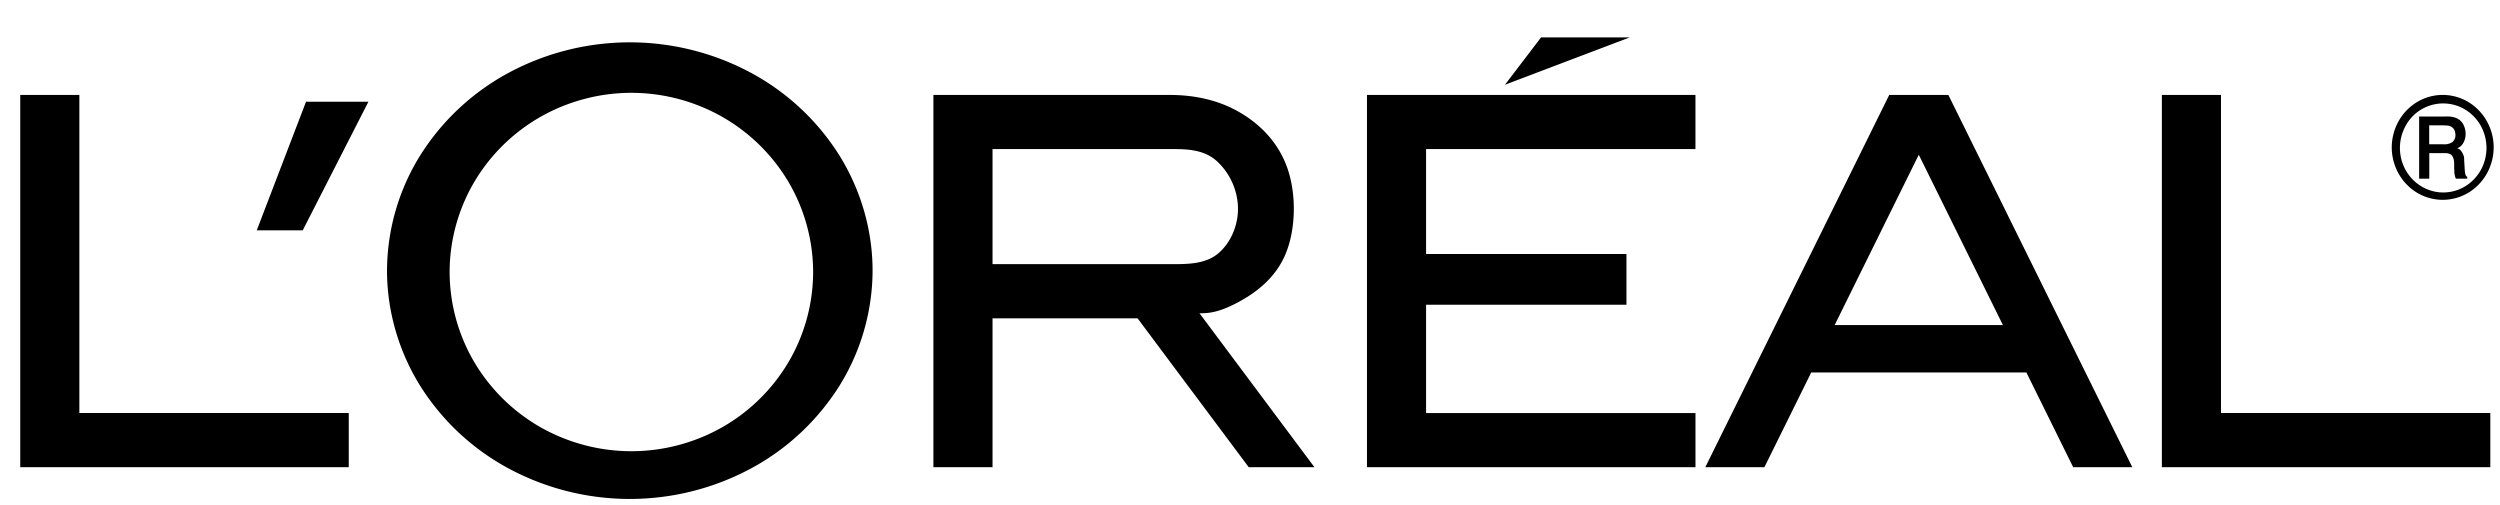
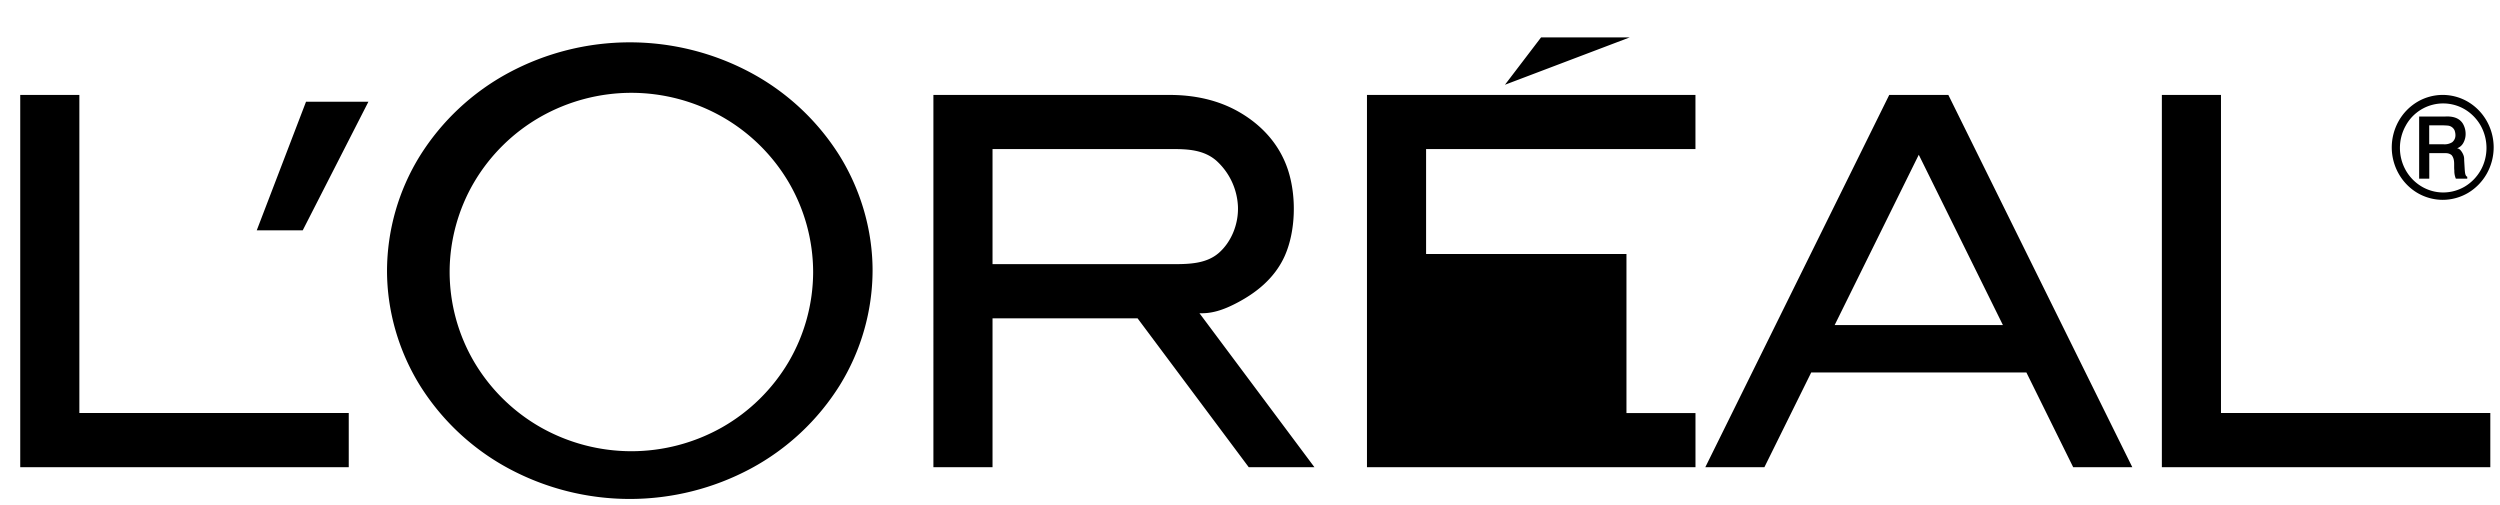
<svg xmlns="http://www.w3.org/2000/svg" width="94" height="19" fill="currentColor" viewBox="0 0 94 19">
-   <path fill-rule="evenodd" d="M13.113 15.531v2.035H.761V3.57h2.223v11.96h10.128Zm-1.73-6.871 2.47-4.836h-2.346L9.654 8.66h1.73Zm20.193-2.793a8.922 8.922 0 0 0-3.348-3.134 9.632 9.632 0 0 0-9.095 0 8.924 8.924 0 0 0-3.348 3.134 8.255 8.255 0 0 0-1.233 4.31c0 1.505.432 3.01 1.233 4.308a8.92 8.92 0 0 0 3.348 3.134 9.629 9.629 0 0 0 9.095 0 8.921 8.921 0 0 0 3.348-3.134 8.25 8.25 0 0 0 1.233-4.309c0-1.505-.432-3.01-1.233-4.309Zm-1.922 7.737a6.822 6.822 0 0 1-2.504 2.464 6.943 6.943 0 0 1-3.41.898 6.943 6.943 0 0 1-3.41-.898 6.828 6.828 0 0 1-2.504-2.464 6.701 6.701 0 0 1-.92-3.375c0-1.18.321-2.358.92-3.376a6.82 6.82 0 0 1 2.503-2.463 6.94 6.94 0 0 1 3.41-.9 6.94 6.94 0 0 1 3.411.9 6.82 6.82 0 0 1 2.504 2.463 6.705 6.705 0 0 1 .92 3.376 6.708 6.708 0 0 1-.92 3.375Zm18.66-3.998c-.403.911-1.163 1.438-1.758 1.757-.595.32-1.024.43-1.456.414l4.323 5.79h-2.47l-4.181-5.599h-5.453v5.599h-2.223V3.57h8.892c.899 0 1.81.182 2.614.648.805.466 1.5 1.175 1.828 2.177.326 1.002.285 2.299-.116 3.21Zm-2.487-.096c.468-.408.745-1.079.72-1.744a2.47 2.47 0 0 0-.814-1.726c-.464-.402-1.059-.435-1.621-.435h-6.793v4.327h6.793c.6 0 1.246-.014 1.715-.422Zm15.328.04v1.908h-7.534v4.073H63.75v2.035H51.398V3.57h12.351v2.035H53.621V9.55h7.534Zm.124-8.144h-3.335l-1.358 1.781 4.693-1.781Zm6.824 12.597-1.761 3.563H64.12L71.035 3.57h2.223l6.917 13.997h-2.223l-1.76-3.563h-8.089Zm4.043-8.184-3.163 6.404h6.327l-3.164-6.404Zm21.49 9.712v2.035h-12.35V3.57h2.223v11.96h10.128Zm-.962-9.153-.02-.334c-.002-.061.002-.123-.022-.192a.61.61 0 0 0-.11-.196.212.212 0 0 0-.136-.08.435.435 0 0 0 .229-.192.684.684 0 0 0 .092-.358.754.754 0 0 0-.111-.389c-.152-.229-.419-.268-.653-.256h-.983v2.338h.381v-.96h.57c.063 0 .167-.01.27.074.139.168.078.388.102.575a.746.746 0 0 0 .057.31h.429v-.071c-.078-.033-.085-.15-.095-.269Zm-.472-1.03a.54.54 0 0 1-.325.077h-.539v-.712c.236.003.472-.01.705.01a.31.31 0 0 1 .251.184c.05.154.052.32-.092.441Zm1.302-.793a1.956 1.956 0 0 0-.7-.722 1.88 1.88 0 0 0-.958-.264c-.334 0-.668.091-.958.264a1.956 1.956 0 0 0-.7.722 2.034 2.034 0 0 0-.258.987c0 .344.09.688.258.986.167.298.411.55.7.722.29.172.624.264.958.264.334 0 .668-.092.958-.264.288-.172.533-.424.7-.722a2.03 2.03 0 0 0 .258-.986c0-.345-.09-.689-.258-.987Zm-.23 1.845a1.67 1.67 0 0 1-.595.613 1.605 1.605 0 0 1-.814.224c-.58 0-1.118-.32-1.41-.837a1.719 1.719 0 0 1 0-1.674 1.602 1.602 0 0 1 2.224-.613c.245.146.454.36.596.613a1.724 1.724 0 0 1 0 1.674Z" clip-rule="evenodd" />
+   <path fill-rule="evenodd" d="M13.113 15.531v2.035H.761V3.57h2.223v11.96h10.128Zm-1.73-6.871 2.47-4.836h-2.346L9.654 8.66h1.73Zm20.193-2.793a8.922 8.922 0 0 0-3.348-3.134 9.632 9.632 0 0 0-9.095 0 8.924 8.924 0 0 0-3.348 3.134 8.255 8.255 0 0 0-1.233 4.31c0 1.505.432 3.01 1.233 4.308a8.92 8.92 0 0 0 3.348 3.134 9.629 9.629 0 0 0 9.095 0 8.921 8.921 0 0 0 3.348-3.134 8.25 8.25 0 0 0 1.233-4.309c0-1.505-.432-3.01-1.233-4.309Zm-1.922 7.737a6.822 6.822 0 0 1-2.504 2.464 6.943 6.943 0 0 1-3.41.898 6.943 6.943 0 0 1-3.41-.898 6.828 6.828 0 0 1-2.504-2.464 6.701 6.701 0 0 1-.92-3.375c0-1.18.321-2.358.92-3.376a6.82 6.82 0 0 1 2.503-2.463 6.94 6.94 0 0 1 3.41-.9 6.94 6.94 0 0 1 3.411.9 6.82 6.82 0 0 1 2.504 2.463 6.705 6.705 0 0 1 .92 3.376 6.708 6.708 0 0 1-.92 3.375Zm18.66-3.998c-.403.911-1.163 1.438-1.758 1.757-.595.32-1.024.43-1.456.414l4.323 5.79h-2.47l-4.181-5.599h-5.453v5.599h-2.223V3.57h8.892c.899 0 1.81.182 2.614.648.805.466 1.5 1.175 1.828 2.177.326 1.002.285 2.299-.116 3.21Zm-2.487-.096c.468-.408.745-1.079.72-1.744a2.47 2.47 0 0 0-.814-1.726c-.464-.402-1.059-.435-1.621-.435h-6.793v4.327h6.793c.6 0 1.246-.014 1.715-.422Zm15.328.04v1.908v4.073H63.75v2.035H51.398V3.57h12.351v2.035H53.621V9.55h7.534Zm.124-8.144h-3.335l-1.358 1.781 4.693-1.781Zm6.824 12.597-1.761 3.563H64.12L71.035 3.57h2.223l6.917 13.997h-2.223l-1.76-3.563h-8.089Zm4.043-8.184-3.163 6.404h6.327l-3.164-6.404Zm21.49 9.712v2.035h-12.35V3.57h2.223v11.96h10.128Zm-.962-9.153-.02-.334c-.002-.061.002-.123-.022-.192a.61.61 0 0 0-.11-.196.212.212 0 0 0-.136-.08.435.435 0 0 0 .229-.192.684.684 0 0 0 .092-.358.754.754 0 0 0-.111-.389c-.152-.229-.419-.268-.653-.256h-.983v2.338h.381v-.96h.57c.063 0 .167-.01.27.074.139.168.078.388.102.575a.746.746 0 0 0 .057.31h.429v-.071c-.078-.033-.085-.15-.095-.269Zm-.472-1.03a.54.54 0 0 1-.325.077h-.539v-.712c.236.003.472-.01.705.01a.31.31 0 0 1 .251.184c.05.154.052.32-.092.441Zm1.302-.793a1.956 1.956 0 0 0-.7-.722 1.88 1.88 0 0 0-.958-.264c-.334 0-.668.091-.958.264a1.956 1.956 0 0 0-.7.722 2.034 2.034 0 0 0-.258.987c0 .344.09.688.258.986.167.298.411.55.7.722.29.172.624.264.958.264.334 0 .668-.092.958-.264.288-.172.533-.424.7-.722a2.03 2.03 0 0 0 .258-.986c0-.345-.09-.689-.258-.987Zm-.23 1.845a1.67 1.67 0 0 1-.595.613 1.605 1.605 0 0 1-.814.224c-.58 0-1.118-.32-1.41-.837a1.719 1.719 0 0 1 0-1.674 1.602 1.602 0 0 1 2.224-.613c.245.146.454.36.596.613a1.724 1.724 0 0 1 0 1.674Z" clip-rule="evenodd" />
</svg>